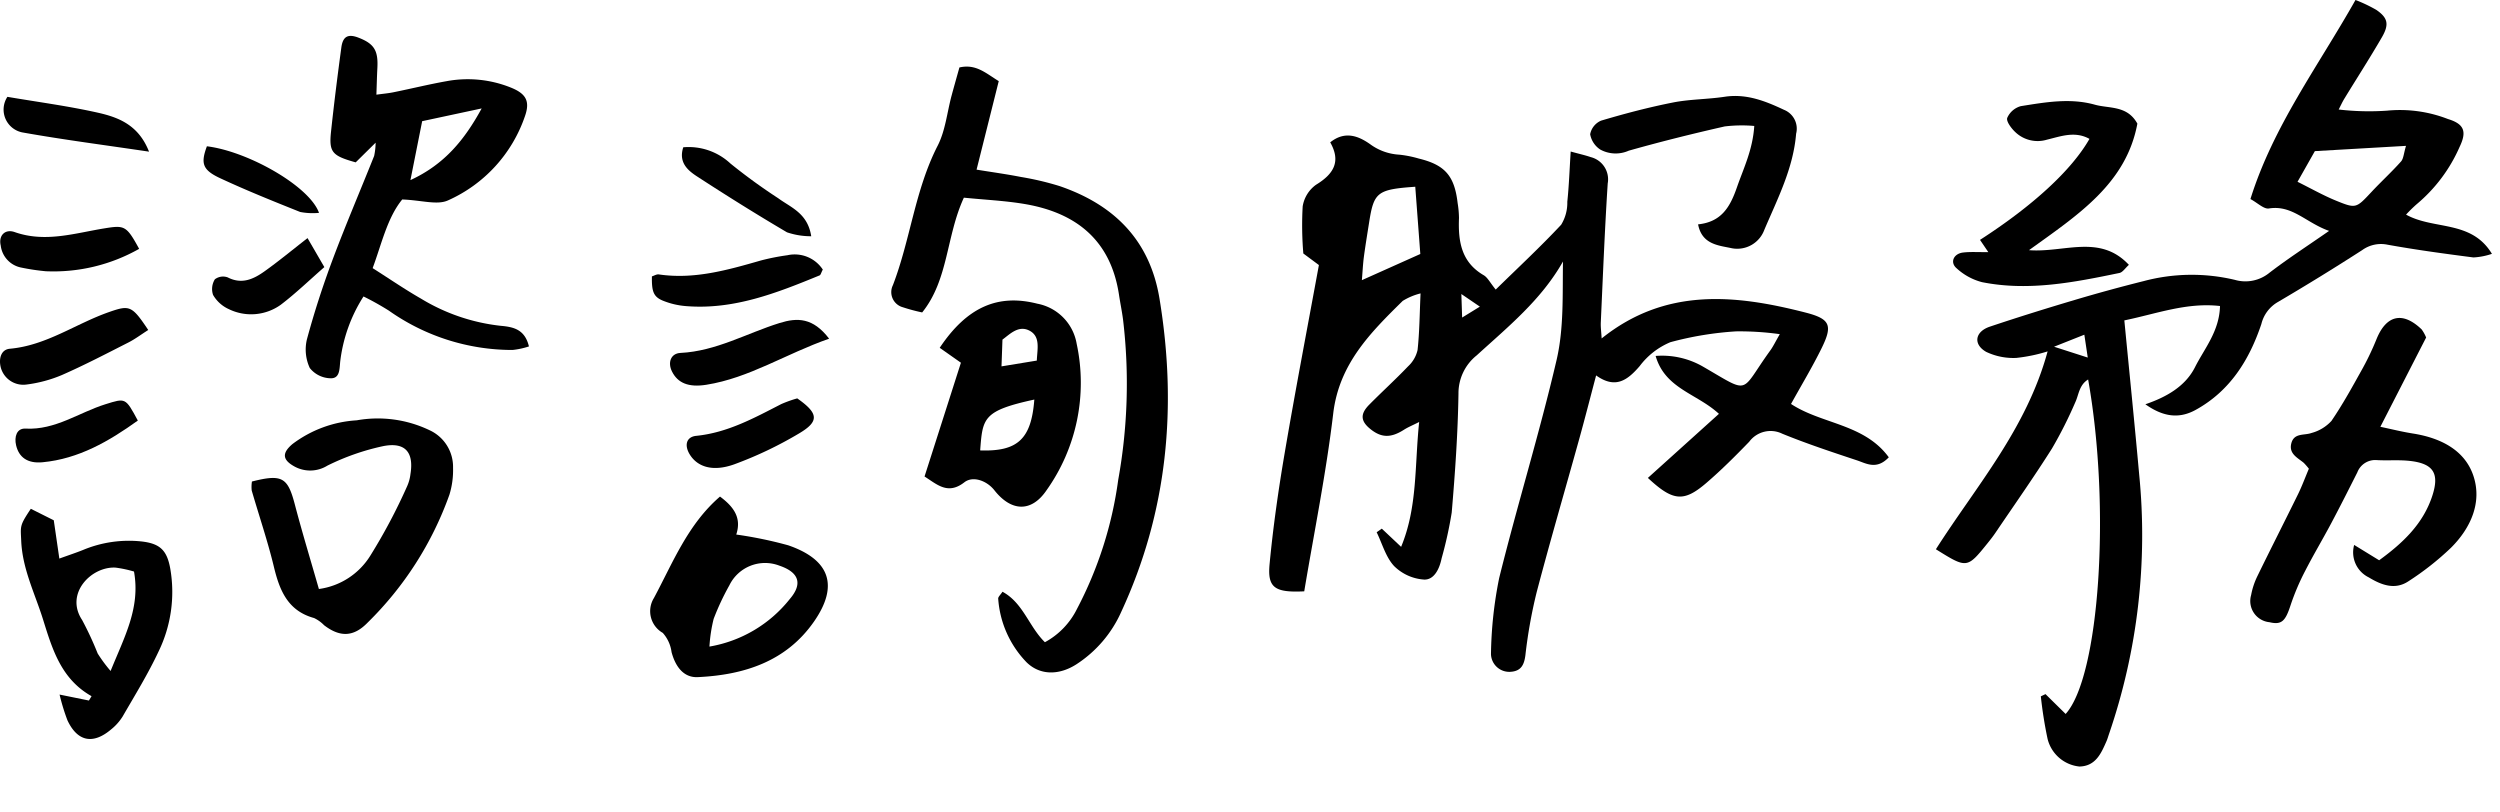
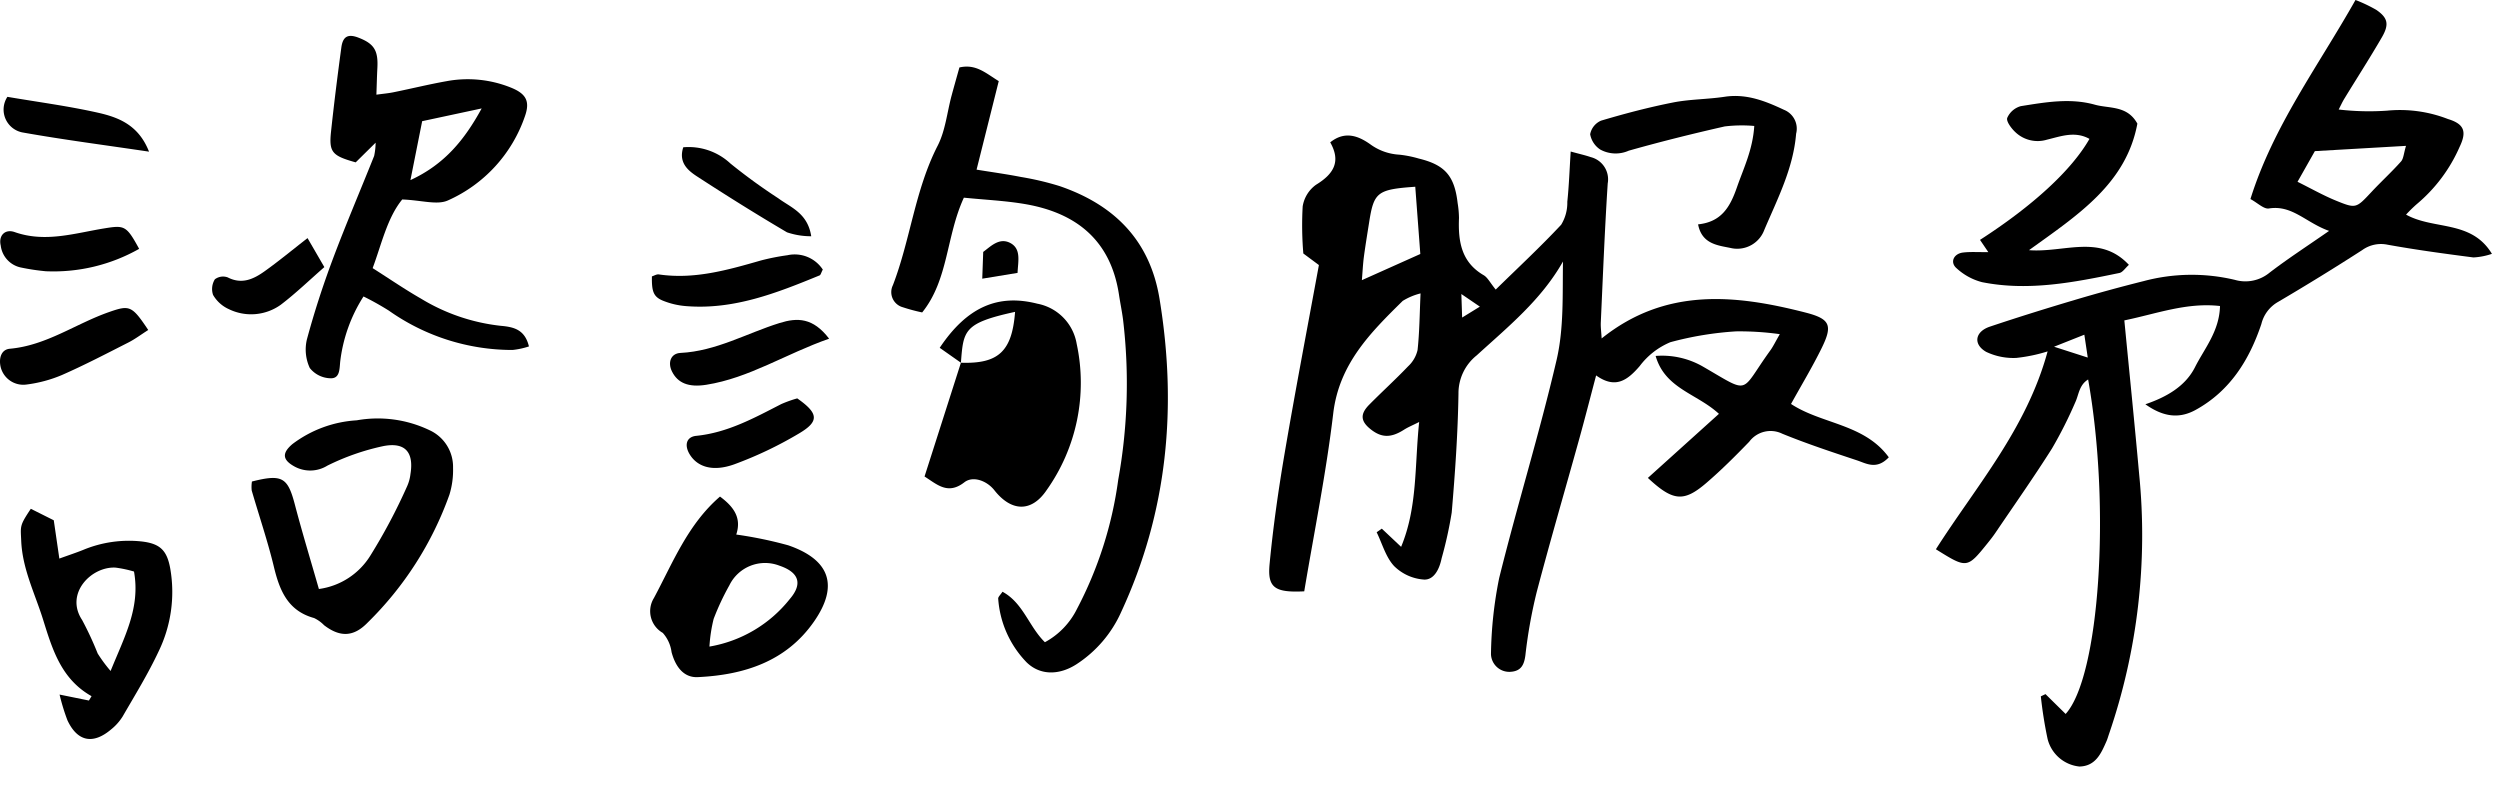
<svg xmlns="http://www.w3.org/2000/svg" id="Group_696" data-name="Group 696" width="277" height="90" viewBox="0 0 277 90">
  <defs>
    <clipPath id="clip-path">
      <rect id="Rectangle_671" data-name="Rectangle 671" width="276.107" height="84.941" fill="none" />
    </clipPath>
  </defs>
  <g id="Group_691" data-name="Group 691" clip-path="url(#clip-path)">
    <path id="Path_909" data-name="Path 909" d="M710.875,90.281c2.477-2.424,4.949-4.725,7.252-7.185a4.661,4.661,0,0,0,.679-2.54c.187-1.786.249-3.586.375-5.568,1.008.278,1.626.413,2.219.618a2.539,2.539,0,0,1,1.883,2.92c-.33,5.125-.531,10.259-.766,15.389-.024.532.054,1.069.094,1.782,7.064-5.665,14.793-4.873,22.622-2.859,2.71.7,2.99,1.413,1.761,3.919-1.038,2.114-2.262,4.137-3.4,6.2,3.4,2.245,8.118,2.19,10.833,5.91-1.349,1.423-2.487.683-3.529.337-2.782-.924-5.572-1.847-8.284-2.955a2.946,2.946,0,0,0-3.652.893c-1.529,1.579-3.089,3.14-4.756,4.571-2.506,2.151-3.7,2.021-6.473-.562l7.873-7.1c-2.436-2.251-5.971-2.781-7.013-6.415a9.07,9.07,0,0,1,5.253,1.187c5.366,3.1,4.009,2.954,7.454-1.8.309-.426.537-.912,1.05-1.8a32.3,32.3,0,0,0-4.852-.309,36.375,36.375,0,0,0-7.275,1.2,8.218,8.218,0,0,0-3.4,2.65c-1.366,1.588-2.7,2.551-4.825,1.031-.658,2.484-1.243,4.78-1.877,7.062-1.569,5.656-3.221,11.291-4.713,16.967a54.508,54.508,0,0,0-1.246,6.975c-.139,1.092-.5,1.746-1.6,1.832a2.029,2.029,0,0,1-2.214-1.945,45.253,45.253,0,0,1,.906-8.429c2.006-8.09,4.476-16.068,6.366-24.183.815-3.5.647-7.225.706-10.9-2.41,4.263-6.095,7.236-9.552,10.393a5.369,5.369,0,0,0-2.027,4.238c-.069,4.4-.374,8.8-.749,13.184a45.038,45.038,0,0,1-1.118,5.07c-.24,1.172-.828,2.4-1.945,2.356a5.217,5.217,0,0,1-3.315-1.492c-.926-.989-1.316-2.479-1.938-3.751l.57-.4,2.14,2.016c1.833-4.414,1.488-8.991,2-13.834-.776.391-1.247.58-1.667.849-1.449.928-2.505.924-3.727-.058-1.1-.883-1.165-1.671-.135-2.712,1.416-1.432,2.91-2.788,4.3-4.244a3.534,3.534,0,0,0,1.051-1.805c.215-1.96.226-3.942.332-6.277a6.981,6.981,0,0,0-1.977.83c-3.578,3.522-7.053,6.987-7.7,12.481-.787,6.631-2.126,13.2-3.211,19.7-3.275.16-4.089-.4-3.84-3.015.39-4.1.973-8.193,1.664-12.256,1.182-6.943,2.511-13.861,3.8-20.882l-1.725-1.281a37.371,37.371,0,0,1-.073-5.209,3.655,3.655,0,0,1,1.485-2.409c1.934-1.181,2.788-2.55,1.568-4.695,1.668-1.344,3.2-.652,4.407.192a6.008,6.008,0,0,0,3.255,1.173,12.362,12.362,0,0,1,2.157.431c2.9.705,3.952,1.918,4.3,4.944a10.859,10.859,0,0,1,.148,1.646c-.1,2.554.237,4.881,2.734,6.332.437.254.7.811,1.341,1.6m-8.919-11.4c-4.231.3-4.589.6-5.117,3.979-.2,1.268-.41,2.534-.579,3.806-.1.767-.135,1.543-.22,2.566l6.475-2.9c-.18-2.4-.362-4.83-.559-7.45m7.162,13.285-2.055-1.4c.033,1,.054,1.646.086,2.607l1.969-1.212" transform="translate(-545.148 -58.198)" />
    <path id="Path_910" data-name="Path 910" d="M1058.167,76.913l2.227,2.194c3.767-4.164,5.011-22.918,2.492-37.061-1.013.625-1.027,1.688-1.426,2.533a46.981,46.981,0,0,1-2.581,5.116c-2.007,3.177-4.175,6.253-6.283,9.367-.257.38-.544.74-.832,1.1-2.295,2.846-2.3,2.845-5.746.695,4.441-6.972,10.046-13.328,12.378-21.923a17.8,17.8,0,0,1-3.462.723,7,7,0,0,1-3.346-.671c-1.476-.844-1.236-2.241.405-2.792,3.121-1.047,6.267-2.025,9.423-2.964q3.8-1.129,7.642-2.089a20.659,20.659,0,0,1,10.085-.132,4.2,4.2,0,0,0,3.848-.8c2.005-1.537,4.133-2.914,6.594-4.626-2.562-.9-4.071-2.9-6.67-2.484-.557.089-1.241-.611-2.046-1.045,2.535-8.1,7.5-14.705,11.641-22.056a16.656,16.656,0,0,1,2.3,1.093c1.282.878,1.456,1.6.629,3.032-1.334,2.3-2.776,4.54-4.164,6.811-.222.364-.4.757-.627,1.2a29,29,0,0,0,5.361.127,14.671,14.671,0,0,1,6.743.927c1.812.55,2.11,1.392,1.293,3.09a17.284,17.284,0,0,1-4.745,6.338,15.663,15.663,0,0,0-1.188,1.164c3.081,1.72,7.238.571,9.514,4.345a7.558,7.558,0,0,1-2.049.4c-3.18-.411-6.361-.842-9.515-1.412a3.554,3.554,0,0,0-2.811.6q-4.609,2.97-9.338,5.749a3.864,3.864,0,0,0-1.833,2.44c-1.325,3.953-3.461,7.421-7.294,9.522-1.912,1.048-3.677.7-5.558-.63,2.343-.8,4.429-1.986,5.5-4.111,1.051-2.087,2.7-3.976,2.77-6.776-3.684-.42-7.022.856-10.6,1.593.561,5.8,1.137,11.429,1.643,17.064a67.934,67.934,0,0,1-3.342,28.766c-.091.26-.162.528-.272.78-.6,1.369-1.205,2.777-3,2.822a4.058,4.058,0,0,1-3.534-3.062,46.736,46.736,0,0,1-.748-4.715l.523-.25m27.914-56.765c1.52.753,2.858,1.516,4.272,2.093,2.228.91,2.235.843,3.951-.99,1.062-1.134,2.213-2.187,3.246-3.346.29-.325.3-.9.557-1.735l-10.1.583-1.922,3.4m-26.97,18.274,3.729,1.2-.379-2.535-3.351,1.331" transform="translate(-831.521)" />
    <path id="Path_911" data-name="Path 911" d="M489.666,50.5c-1.969,4.262-1.7,9.094-4.619,12.712a19.856,19.856,0,0,1-2.143-.575,1.736,1.736,0,0,1-1.1-2.446c1.942-5.054,2.447-10.556,4.959-15.453.859-1.675,1.044-3.694,1.544-5.554.283-1.049.581-2.093.866-3.115,1.815-.418,2.9.614,4.358,1.514l-2.457,9.807c1.732.282,3.329.5,4.909.81a32.292,32.292,0,0,1,4.285,1.01c6.027,2.06,10.007,5.982,11.075,12.474,1.974,11.99.907,23.608-4.248,34.722a13.431,13.431,0,0,1-4.945,5.783c-1.875,1.211-4,1.287-5.536-.212a11.252,11.252,0,0,1-3.143-7.047c-.022-.2.259-.434.475-.771,2.3,1.244,2.918,3.853,4.7,5.593a8.46,8.46,0,0,0,3.553-3.689,43.055,43.055,0,0,0,4.568-14.293A59.948,59.948,0,0,0,507.3,63.98c-.12-.909-.307-1.808-.444-2.715-.908-6.042-4.729-9.1-10.468-10.069-2.157-.365-4.36-.462-6.724-.7" transform="translate(-382.87 -28.594)" />
    <path id="Path_912" data-name="Path 912" d="M175.878,37.562c-1.66,2.024-2.3,4.993-3.277,7.606,1.89,1.2,3.588,2.369,5.372,3.388a21.478,21.478,0,0,0,8.789,3c1.45.127,2.7.393,3.156,2.287a8.59,8.59,0,0,1-1.817.392,23.721,23.721,0,0,1-13.7-4.356,30.946,30.946,0,0,0-2.812-1.572,17.079,17.079,0,0,0-2.587,7.262c-.079.863-.048,1.882-1.143,1.8a3.01,3.01,0,0,1-2.223-1.135,4.85,4.85,0,0,1-.323-3.154c.807-2.992,1.767-5.953,2.854-8.857,1.445-3.86,3.071-7.653,4.6-11.483a7.4,7.4,0,0,0,.164-1.471c-.948.934-1.579,1.557-2.208,2.18-2.629-.737-2.978-1.121-2.729-3.443.333-3.1.721-6.2,1.139-9.288.169-1.249.756-1.531,1.922-1.077,1.715.668,2.173,1.42,2.07,3.355-.048.9-.067,1.806-.108,2.952.724-.1,1.313-.149,1.888-.266,1.978-.4,3.941-.885,5.928-1.236a12.793,12.793,0,0,1,7.042.7c1.739.69,2.195,1.529,1.588,3.225a15.8,15.8,0,0,1-8.507,9.289c-1.2.553-2.924-.02-5.08-.1m2.212-8.675-1.3,6.53c3.834-1.769,6.031-4.536,7.893-7.942l-6.588,1.412" transform="translate(-131.312 -15.459)" />
-     <path id="Path_913" data-name="Path 913" d="M1222.481,188.491a7.147,7.147,0,0,0-.561-.644c-.691-.572-1.663-1-1.38-2.147.3-1.2,1.43-.864,2.243-1.162a4.6,4.6,0,0,0,2.2-1.328c1.289-1.882,2.385-3.9,3.5-5.9A30.444,30.444,0,0,0,1230,174.1c1.09-2.645,2.9-3.042,4.981-1.039a4.243,4.243,0,0,1,.5.9l-5.072,9.893c1.173.246,2.385.552,3.614.746,3,.474,5.709,1.791,6.683,4.653,1.007,2.957-.278,5.826-2.481,8.013a31.356,31.356,0,0,1-4.7,3.7c-1.482.991-2.988.432-4.392-.423a3.084,3.084,0,0,1-1.628-3.6l2.769,1.7c2.641-1.922,4.875-4.034,5.891-7.144.82-2.511.11-3.594-2.566-3.873-1.18-.123-2.383-.015-3.572-.08a2.119,2.119,0,0,0-2.168,1.353c-.949,1.885-1.9,3.77-2.89,5.634-.945,1.78-1.982,3.511-2.9,5.306a25.994,25.994,0,0,0-1.6,3.761c-.582,1.8-1,2.224-2.346,1.906a2.356,2.356,0,0,1-2.035-3,8.134,8.134,0,0,1,.683-2.078c1.483-3.045,3.023-6.062,4.514-9.1.438-.893.782-1.832,1.2-2.82" transform="translate(-966.665 -136.565)" />
-     <path id="Path_914" data-name="Path 914" d="M503.6,169.256l-2.35-1.653c3.026-4.528,6.453-6,10.815-4.888a5.45,5.45,0,0,1,4.359,4.437,20.561,20.561,0,0,1-3.352,16.255c-1.662,2.433-3.884,2.367-5.765-.022-.825-1.048-2.366-1.627-3.325-.881-1.829,1.423-3.008.249-4.413-.642l4.031-12.606m2.133,9.716c4.165.145,5.667-1.265,6-5.635-5.691,1.242-5.728,2.037-6,5.635m2.365-9.312,3.911-.642c.048-1.256.431-2.648-.794-3.306s-2.188.379-3.012.982c-.038,1.073-.069,1.955-.106,2.967" transform="translate(-397.13 -129.066)" />
+     <path id="Path_914" data-name="Path 914" d="M503.6,169.256l-2.35-1.653c3.026-4.528,6.453-6,10.815-4.888a5.45,5.45,0,0,1,4.359,4.437,20.561,20.561,0,0,1-3.352,16.255c-1.662,2.433-3.884,2.367-5.765-.022-.825-1.048-2.366-1.627-3.325-.881-1.829,1.423-3.008.249-4.413-.642l4.031-12.606c4.165.145,5.667-1.265,6-5.635-5.691,1.242-5.728,2.037-6,5.635m2.365-9.312,3.911-.642c.048-1.256.431-2.648-.794-3.306s-2.188.379-3.012.982c-.038,1.073-.069,1.955-.106,2.967" transform="translate(-397.13 -129.066)" />
    <path id="Path_915" data-name="Path 915" d="M135.892,233.236c3.363-.853,3.972-.462,4.763,2.557.807,3.078,1.737,6.124,2.661,9.35a7.957,7.957,0,0,0,5.713-3.717,62.88,62.88,0,0,0,4.075-7.694,4.579,4.579,0,0,0,.357-1.324c.394-2.418-.585-3.582-3.039-3.091a26.259,26.259,0,0,0-6.161,2.155,3.619,3.619,0,0,1-3.62.114c-1.361-.74-1.451-1.486-.258-2.5a13.108,13.108,0,0,1,7.129-2.633,13.286,13.286,0,0,1,8.052,1.09,4.465,4.465,0,0,1,2.617,4.173,9.234,9.234,0,0,1-.4,2.972,37.479,37.479,0,0,1-9.072,14.186c-1.566,1.615-3.084,1.612-4.818.281a3.849,3.849,0,0,0-1.106-.794c-2.911-.8-3.824-3.053-4.458-5.688-.685-2.848-1.639-5.631-2.455-8.449a3.89,3.89,0,0,1,.025-.989" transform="translate(-107.983 -179.882)" />
    <path id="Path_916" data-name="Path 916" d="M12.326,274.9l2.548,1.277.617,4.243c1.1-.4,1.857-.645,2.6-.945a13.19,13.19,0,0,1,6.474-.957c2.11.231,2.864,1,3.224,3.061a15.08,15.08,0,0,1-1.3,9.128c-1.162,2.483-2.612,4.833-3.987,7.212a5.713,5.713,0,0,1-1.274,1.428c-2.008,1.7-3.734,1.354-4.84-1.01a22.7,22.7,0,0,1-.871-2.85l3.251.661.292-.483c-3.368-1.892-4.345-5.2-5.375-8.5-.9-2.876-2.288-5.6-2.418-8.708-.07-1.666-.2-1.66,1.069-3.56m8.836,17.976c1.535-3.8,3.315-6.986,2.592-11.017a12.97,12.97,0,0,0-2.045-.436c-2.688-.147-5.641,2.878-3.707,5.8a36.185,36.185,0,0,1,1.727,3.716,16.225,16.225,0,0,0,1.433,1.939" transform="translate(-8.916 -218.529)" />
    <path id="Path_917" data-name="Path 917" d="M359.061,268.306c1.475,1.1,2.427,2.318,1.8,4.208a45.554,45.554,0,0,1,5.755,1.191c4.627,1.592,5.632,4.471,2.856,8.457-3.082,4.426-7.751,5.911-12.878,6.151-1.518.071-2.454-1.1-2.9-2.768a3.953,3.953,0,0,0-.974-2.134,2.767,2.767,0,0,1-.979-3.865c2.1-3.917,3.748-8.155,7.32-11.239m-1.169,16.621a14.45,14.45,0,0,0,8.894-5.259c1.494-1.736.986-2.99-1.157-3.712a4.4,4.4,0,0,0-5.527,2.178,27.844,27.844,0,0,0-1.746,3.729,16.83,16.83,0,0,0-.465,3.063" transform="translate(-279.285 -213.287)" />
    <path id="Path_918" data-name="Path 918" d="M1059.243,71.374l-.921-1.357c5.846-3.769,10.146-7.715,12.128-11.19-1.608-.9-3.193-.276-4.7.084a3.579,3.579,0,0,1-3.545-.863c-.43-.408-1-1.178-.865-1.55a2.308,2.308,0,0,1,1.508-1.3c2.712-.429,5.451-.926,8.193-.162,1.622.452,3.591.06,4.717,2.1-1.245,6.68-6.615,10.13-12.008,14.021,3.914.3,7.849-1.814,11.069,1.627-.41.364-.69.826-1.05.9-5.027,1.041-10.078,2.046-15.225,1.017a6.609,6.609,0,0,1-2.824-1.546c-.754-.651-.318-1.611.719-1.735.813-.1,1.644-.035,2.8-.047" transform="translate(-838.937 -43.438)" />
    <path id="Path_919" data-name="Path 919" d="M871.175,66.076c2.575-.269,3.537-1.9,4.295-4.08.745-2.144,1.761-4.177,1.929-6.824a15.98,15.98,0,0,0-3.271.053c-3.566.808-7.117,1.693-10.635,2.687a3.56,3.56,0,0,1-3.153-.122,2.556,2.556,0,0,1-1.124-1.7,2.057,2.057,0,0,1,1.213-1.507c2.622-.779,5.278-1.479,7.962-2.009,1.876-.371,3.827-.348,5.724-.635,2.406-.365,4.488.462,6.584,1.448a2.247,2.247,0,0,1,1.337,2.647c-.315,3.853-2.064,7.216-3.527,10.659a3.2,3.2,0,0,1-3.568,2.035c-1.431-.318-3.334-.379-3.767-2.65" transform="translate(-683.026 -41.217)" />
    <path id="Path_920" data-name="Path 920" d="M16.422,168.909c-.825.525-1.475,1.017-2.189,1.38C11.79,171.53,9.358,172.8,6.852,173.9a14.783,14.783,0,0,1-3.943,1.054,2.581,2.581,0,0,1-2.856-2.035c-.182-.913.092-1.85,1.039-1.934,4.048-.361,7.3-2.776,10.989-4.065,2.285-.8,2.536-.721,4.342,1.984" transform="translate(0 -132.344)" />
    <path id="Path_921" data-name="Path 921" d="M371.173,139.225c-.183.343-.228.59-.354.642-4.73,1.943-9.485,3.822-14.751,3.407a8.583,8.583,0,0,1-2.641-.619c-1.032-.438-1.214-1.034-1.187-2.678.249-.076.522-.255.763-.219,3.918.576,7.6-.479,11.3-1.541a25.028,25.028,0,0,1,2.953-.585,3.725,3.725,0,0,1,3.921,1.594" transform="translate(-280.008 -109.353)" />
    <path id="Path_922" data-name="Path 922" d="M379.661,174.937c-4.831,1.691-8.845,4.354-13.617,5.108-1.97.311-3.158-.2-3.791-1.468-.5-.993-.138-2.01.937-2.062,3.946-.194,7.328-2.175,10.972-3.311,1.991-.621,3.713-.606,5.5,1.734" transform="translate(-287.794 -137.411)" />
    <path id="Path_923" data-name="Path 923" d="M15.519,125.026a19.253,19.253,0,0,1-10.337,2.483,23.967,23.967,0,0,1-2.714-.406,2.825,2.825,0,0,1-2.284-2.439c-.267-1.1.468-1.874,1.547-1.494,3.412,1.2,6.692.109,10-.423,2.161-.348,2.389-.292,3.788,2.28" transform="translate(-0.102 -97.454)" />
    <path id="Path_924" data-name="Path 924" d="M383.291,215.243c2.367,1.659,2.484,2.548.173,3.906a42.908,42.908,0,0,1-7.14,3.4c-2.391.861-4.085.29-4.934-1.084-.625-1.011-.4-1.956.719-2.069,3.468-.351,6.413-1.977,9.414-3.518a13.584,13.584,0,0,1,1.768-.631" transform="translate(-294.961 -171.105)" />
    <path id="Path_925" data-name="Path 925" d="M18.212,58.393c-4.969-.739-9.475-1.321-13.944-2.115A2.578,2.578,0,0,1,2.52,52.319c3.364.574,6.7,1.013,9.977,1.746,2.284.511,4.543,1.337,5.715,4.328" transform="translate(-1.7 -41.59)" />
-     <path id="Path_926" data-name="Path 926" d="M21.911,218.65c-3.186,2.285-6.534,4.24-10.562,4.62-1.692.159-2.62-.579-2.925-1.882-.219-.935.062-1.9,1.044-1.848,3.314.179,5.917-1.783,8.858-2.7,2.227-.692,2.207-.753,3.585,1.808" transform="translate(-6.641 -172.051)" />
    <path id="Path_927" data-name="Path 927" d="M125.134,128.682l1.86,3.208c-1.652,1.442-3.158,2.9-4.815,4.163a5.634,5.634,0,0,1-5.758.5,3.854,3.854,0,0,1-1.757-1.581,2.031,2.031,0,0,1,.2-1.731,1.5,1.5,0,0,1,1.424-.211c1.576.811,2.873.185,4.088-.68,1.553-1.106,3.024-2.327,4.753-3.671" transform="translate(-91.056 -102.295)" />
    <path id="Path_928" data-name="Path 928" d="M368.6,79.544a6.786,6.786,0,0,1,5.228,1.8,63.282,63.282,0,0,0,5.291,3.845c1.4,1.031,3.268,1.653,3.659,4.213a8.269,8.269,0,0,1-2.683-.435c-3.371-1.985-6.691-4.061-9.97-6.195-1.041-.678-2.064-1.555-1.526-3.226" transform="translate(-292.894 -63.225)" />
-     <path id="Path_929" data-name="Path 929" d="M122.791,86.414a7.293,7.293,0,0,1-2.093-.1c-2.97-1.186-5.943-2.38-8.841-3.73-1.992-.927-2.189-1.648-1.489-3.547,4.548.558,11.373,4.423,12.423,7.378" transform="translate(-87.444 -62.829)" />
  </g>
</svg>